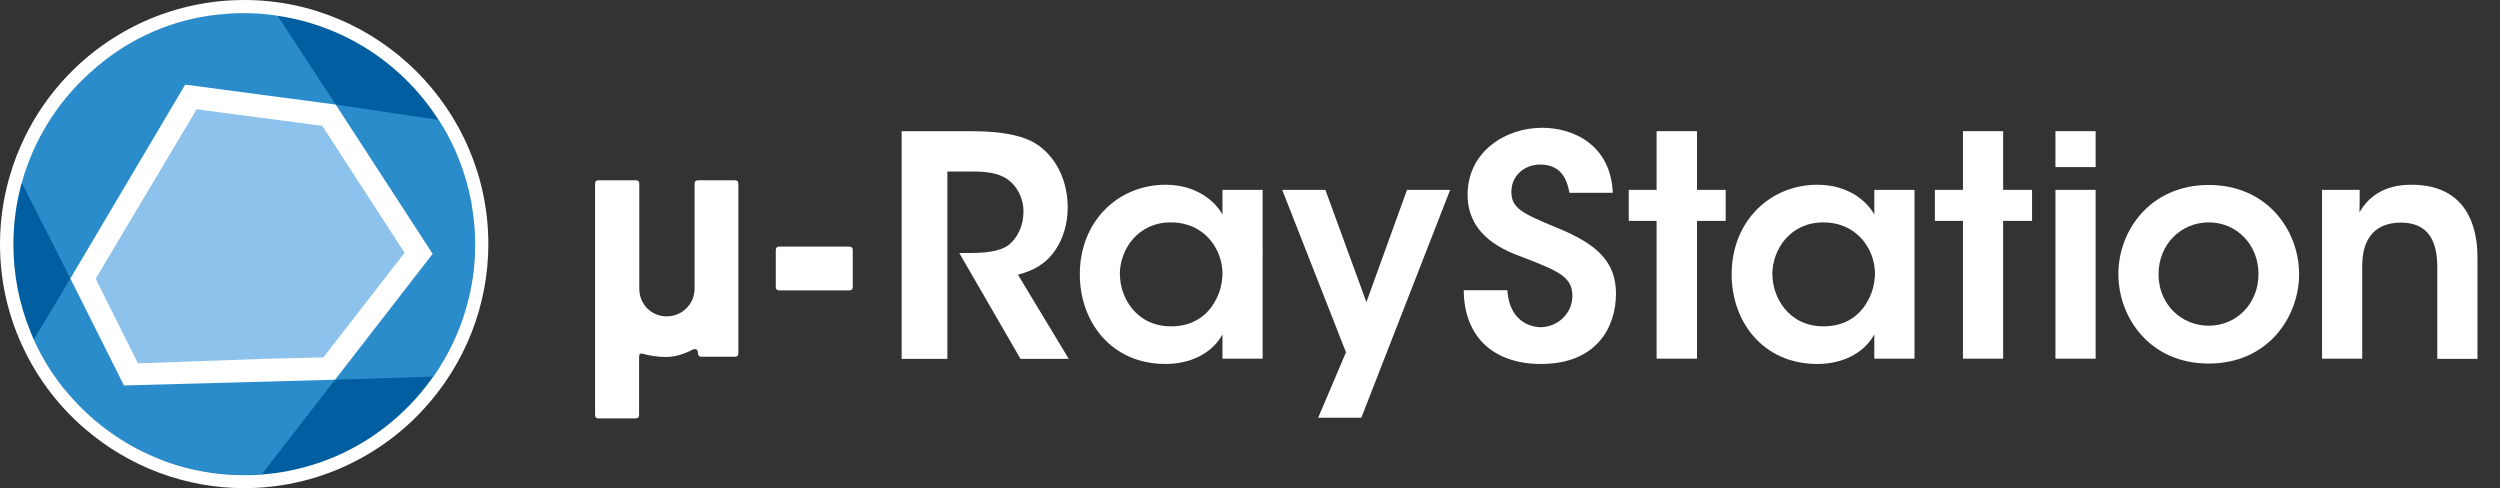
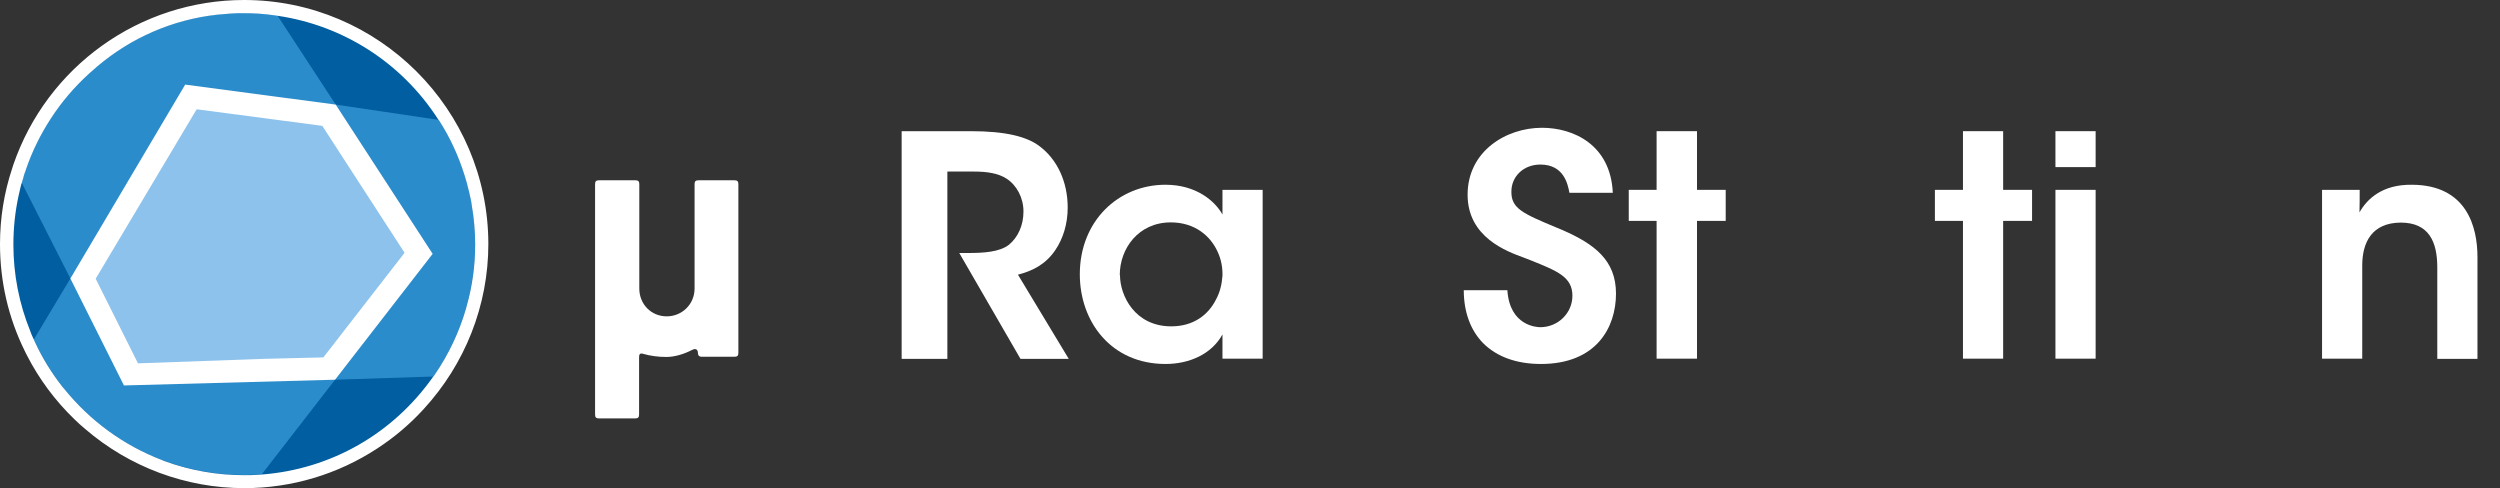
<svg xmlns="http://www.w3.org/2000/svg" xmlns:xlink="http://www.w3.org/1999/xlink" version="1.1" id="Layer_1" x="0px" y="0px" viewBox="0 0 1175.9 229.6" style="enable-background:new 0 0 1175.9 229.6;" xml:space="preserve">
  <rect x="0" y="0" width="1175.9" height="229.6" fill="#333333" stroke="none" />
  <style type="text/css">
	.st0{clip-path:url(#SVGID_00000168837486319203157710000015456814637668217742_);fill:#FFFFFF;}
	.st1{fill:#FFFFFF;}
	.st2{clip-path:url(#SVGID_00000041290623454175613860000005372356670713325731_);fill:#FFFFFF;}
	.st3{clip-path:url(#SVGID_00000126317237304400085870000011787186957895440551_);fill:#FFFFFF;}
	.st4{clip-path:url(#SVGID_00000126317237304400085870000011787186957895440551_);fill:#005EA1;}
	.st5{clip-path:url(#SVGID_00000126317237304400085870000011787186957895440551_);fill:#2B8CCC;}
	.st6{fill:#8CC2EB;}
	.st7{clip-path:url(#SVGID_00000021841111852453341730000015235797070060461494_);fill:#FFFFFF;}
</style>
  <g>
    <defs>
      <rect id="SVGID_1_" width="1165.2" height="229.6" />
    </defs>
    <clipPath id="SVGID_00000027597443166770143050000017300430934128025774_">
      <use xlink:href="#SVGID_1_" style="overflow:visible;" />
    </clipPath>
    <path style="clip-path:url(#SVGID_00000027597443166770143050000017300430934128025774_);fill:#FFFFFF;" d="M424.2,61.7h32.4   c16.6,0,26.2,2.6,32,6.8c8.8,6.4,13.6,17.2,13.6,29.1c0,7.8-2.2,14.7-5.8,20c-4.6,6.8-10.7,9.8-17.6,11.6l23.9,39.6H480L451.2,119   h4.2c7.1,0,14.7-0.4,19.2-3.9c4.2-3.5,6.8-9.1,6.8-15.6c0-6.5-3.2-12.4-8-15.5c-3.9-2.5-9.1-3.3-15.2-3.3h-12.6v88.1h-21.5V61.7z" />
    <path style="clip-path:url(#SVGID_00000027597443166770143050000017300430934128025774_);fill:#FFFFFF;" d="M526.8,129.4   c0,9.8,7.1,24.1,24.1,24.1c10.6,0,17.5-5.5,21.1-12.7c1.9-3.5,2.7-7.2,3-11.1c0.1-3.8-0.6-7.7-2.2-11.1c-3.3-7.5-10.7-14-22.1-14   c-15.3,0-24,12.4-24,24.7V129.4z M593.9,168.7H575v-11.4c-5.1,9.3-15.6,13.9-26.8,13.9c-25.5,0-40.3-19.8-40.3-42.2   c0-25,18.1-42.1,40.3-42.1c14.5,0,23.3,7.7,26.8,14V89.3h18.9V168.7z" />
  </g>
-   <polygon class="st1" points="633.1,165.7 603.1,89.3 623.4,89.3 642.7,142.1 661.8,89.3 682.1,89.3 640.3,196.5 620,196.5 " />
  <polygon class="st1" points="779.2,103.9 766.1,103.9 766.1,89.3 779.2,89.3 779.2,61.7 798.2,61.7 798.2,89.3 811.7,89.3   811.7,103.9 798.2,103.9 798.2,168.7 779.2,168.7 " />
  <polygon class="st1" points="923.3,103.9 910.1,103.9 910.1,89.3 923.3,89.3 923.3,61.7 942.2,61.7 942.2,89.3 955.8,89.3   955.8,103.9 942.2,103.9 942.2,168.7 923.3,168.7 " />
  <g>
    <defs>
      <rect id="SVGID_00000130613912559578006000000002026941436554962818_" width="1165.2" height="229.6" />
    </defs>
    <clipPath id="SVGID_00000168105288136492683000000010968661514624098221_">
      <use xlink:href="#SVGID_00000130613912559578006000000002026941436554962818_" style="overflow:visible;" />
    </clipPath>
-     <path style="clip-path:url(#SVGID_00000168105288136492683000000010968661514624098221_);fill:#FFFFFF;" d="M833.7,129.4   c0,9.8,7.1,24.1,24.1,24.1c10.6,0,17.5-5.5,21.1-12.7c1.9-3.5,2.7-7.2,3-11.1c0.1-3.8-0.6-7.7-2.2-11.1c-3.3-7.5-10.7-14-22.1-14   c-15.3,0-24,12.4-24,24.7V129.4z M900.5,168.7h-18.9v-11.4c-5.1,9.3-15.6,13.9-26.8,13.9c-25.5,0-40.3-19.8-40.3-42.2   c0-25,18.1-42.1,40.3-42.1c14.5,0,23.3,7.7,26.8,14V89.3h18.9V168.7z" />
  </g>
  <path class="st1" d="M966.8,89.3h18.9v79.4h-18.9V89.3z M966.8,61.7h18.9v16.9h-18.9V61.7z" />
  <g>
    <defs>
      <rect id="SVGID_00000140000232168545990710000000989532591654033818_" width="1165.2" height="229.6" />
    </defs>
    <clipPath id="SVGID_00000154414273146846077320000015567445129240359581_">
      <use xlink:href="#SVGID_00000140000232168545990710000000989532591654033818_" style="overflow:visible;" />
    </clipPath>
-     <path style="clip-path:url(#SVGID_00000154414273146846077320000015567445129240359581_);fill:#FFFFFF;" d="M1015.3,129.1   c0,13.9,10.6,24.1,23.6,24.1c13,0,23.4-10.3,23.4-24.3c0-14-10.4-24.3-23.4-24.3c-13,0-23.6,10.3-23.6,24.3V129.1z M996.4,128.8   c0-20.2,14.9-41.8,42.5-41.8c27.6,0,42.5,21.5,42.5,41.9c0,20.5-14.9,42.1-42.5,42.1c-27.6,0-42.5-21.5-42.5-42.1V128.8z" />
    <path style="clip-path:url(#SVGID_00000154414273146846077320000015567445129240359581_);fill:#FFFFFF;" d="M1092.1,89.3h17.8   c0,3.5,0,6.8-0.1,10.6c3.5-6.2,10.6-13.2,24.7-13c25.9,0.1,30.8,20,30.8,34v47.9h-18.9v-43.1c0-11.9-3.9-21-17.2-21   c-13.4,0.1-18.1,9.1-18.1,20.2v43.8h-18.9V89.3z" />
    <path style="clip-path:url(#SVGID_00000154414273146846077320000015567445129240359581_);fill:#FFFFFF;" d="M724.8,171.2   c-11.5,0-20.8-3.4-27.2-9.8c-5.9-6-9.1-14.6-9.1-24.9h20.5c1.1,16.9,14,17.4,15.5,17.4c8.3,0,15.1-6.6,15.1-14.8   c0-8.8-7-11.6-19.7-16.7l-3.1-1.2c-7.9-2.9-26.5-9.5-26.5-29.6c0-20.4,18-31.5,35-31.5c14.8,0,32.3,8,33.3,30.6h-20.4   c-0.8-4.3-2.7-13.3-13.7-13.3c-7.8,0-13.6,5.5-13.6,12.7c-0.1,8,5.3,10.3,21.6,17.1l2.4,1c15.1,6.6,25.2,14.2,25.2,29.9   C760.1,154.1,750.8,171.2,724.8,171.2" />
    <path style="clip-path:url(#SVGID_00000154414273146846077320000015567445129240359581_);fill:#005EA1;" d="M224.6,115.4   c0,61.1-49.5,110.6-110.6,110.6c-61.1,0-110.6-49.5-110.6-110.6S52.8,4.8,113.9,4.8C175,4.8,224.6,54.3,224.6,115.4" />
    <path style="clip-path:url(#SVGID_00000154414273146846077320000015567445129240359581_);fill:#2B8CCC;" d="M98.3,7.3   c-20.8,3.2-40.1,12.3-55.9,26.4l44.7,6.1L107,6.4C104,6.6,101.1,6.9,98.3,7.3" />
    <path style="clip-path:url(#SVGID_00000154414273146846077320000015567445129240359581_);fill:#2B8CCC;" d="M221.8,95.9   c-0.1-0.5-0.1-0.9-0.2-1.4c-0.6-2.9-1.2-5.9-2.1-8.8c-2.5-8.9-6.1-17.6-10.8-25.6c-0.6-1-1.2-2.1-1.9-3.1c-0.1-0.2-0.3-0.4-0.4-0.6   l-48.5-7.2L130.5,7.3c-0.4-0.1-0.9-0.2-1.3-0.2c-4.9-0.6-9.7-1-14.3-1c-2.1,0-4.2,0.1-6.7,0.2c-0.4,0-0.8,0.1-1.1,0.1l-23.8,6.2   l-20.7,8.5L42.4,33.8c-0.3,0.3-0.7,0.6-1,0.9c-6.7,6.1-12.6,13.1-17.6,20.8C18.9,63,14.9,71.1,12,79.6L11.9,80c-0.3,1-0.7,2-1,2.9   c-0.1,0.2-0.3,1.2-0.3,1.2l-0.1,0.2c-0.1,0.5-0.3,1-0.4,1.4l23,45.3l-17.2,28.7c0.1,0.3,0.3,0.6,0.4,0.9   c3.5,7.5,7.9,14.7,13.1,21.3c0.2,0.3,0.5,0.6,0.7,0.9l19,16.3l27,17.2c0.5,0.2,1,0.4,1.6,0.6c11.9,4.3,24.4,6.5,37.1,6.5   c2.1,0,4.3-0.1,6.9-0.2c0.5,0,0.9-0.1,1.4-0.1l34.5-44.5l46.2-1.5c0.2-0.3,0.4-0.6,0.7-0.9c6.5-9.5,11.5-20,14.7-31.1   c0.1-0.4,0.2-0.9,0.3-1.3c2.6-9.5,4-19.2,4-29C223.5,108.5,222.9,102.2,221.8,95.9" />
    <path style="clip-path:url(#SVGID_00000154414273146846077320000015567445129240359581_);fill:#2B8CCC;" d="M76.2,216.4l-17.8-35.1   l-28.2,1.6C42.4,198,58.2,209.5,76.2,216.4" />
    <path style="clip-path:url(#SVGID_00000154414273146846077320000015567445129240359581_);fill:#FFFFFF;" d="M219.2,145.1   c-3.2,11.1-8.2,21.6-14.7,31.1c-0.2,0.3-0.4,0.6-0.7,0.9c-18.9,26.9-48.1,43.6-80.7,46.1c-0.5,0-0.9,0.1-1.4,0.1   c-2.6,0.2-4.9,0.2-6.9,0.2c-12.7,0-25.2-2.2-37.1-6.5c-0.5-0.2-1-0.4-1.5-0.6c0,0,0,0,0,0c-18-6.9-33.8-18.4-46-33.5c0,0,0,0,0,0   c-0.2-0.3-0.5-0.6-0.7-0.8c-5.2-6.6-9.6-13.7-13.1-21.3c-0.1-0.3-0.3-0.6-0.4-0.9c0,0,0,0,0,0c-0.4-0.8-0.7-1.6-1.1-2.4   c-0.1-0.3-0.3-0.7-0.4-1l-0.2-0.6c-5.3-13-8-26.8-8-40.9c0-7.7,0.8-15.5,2.5-23.2c0.3-1.2,0.5-2.3,0.8-3.5l0.2-0.8   c0.1-0.6,0.3-1.1,0.5-1.6c0,0,0,0,0-0.1c0,0,0,0,0,0c0.1-0.5,0.3-0.9,0.4-1.4l0.1-0.2c0,0,0.3-1,0.3-1.2c0.3-1,0.6-2,1-2.9l0.1-0.4   c2.9-8.5,6.9-16.6,11.8-24.1c5-7.7,11-14.7,17.7-20.8c0.3-0.3,0.6-0.6,0.9-0.8c0,0,0,0,0,0c0,0,0,0,0,0   C58.2,19.7,77.5,10.5,98.3,7.4c2.7-0.4,5.6-0.7,8.7-0.9c0.4,0,0.7-0.1,1.1-0.1c2.5-0.2,4.7-0.2,6.7-0.2c4.6,0,9.4,0.3,14.3,1   c0.4,0.1,0.9,0.1,1.3,0.2c31,4.5,58.5,22.1,75.6,48.6c0.1,0.2,0.2,0.3,0.4,0.5c0.1,0.2,0.3,0.4,0.4,0.6c0.6,1,1.3,2.1,1.9,3.1   c4.7,8,8.3,16.7,10.8,25.6c0.8,2.9,1.5,5.8,2.1,8.8c0.1,0.5,0.1,0.9,0.2,1.4c1.1,6.3,1.7,12.7,1.7,18.9c0,9.8-1.3,19.5-4,29   C219.4,144.2,219.3,144.6,219.2,145.1 M114.8,0C65.8,0,22.1,31.2,6.2,77.7c0,0-0.4,1.2-0.5,1.6C1.9,90.7,0,102.7,0,114.8   c0,17.6,3.9,34.6,11.7,50.4c0.2,0.5,0.5,0.9,0.7,1.4l0.3,0.6c5.7,11.1,13.2,21.2,22.2,29.9c1.6,1.6,3.4,3.2,5.2,4.7   c20.8,17.9,47.4,27.8,74.8,27.8c22.3,0,44-6.5,62.6-18.7c8-5.2,15.3-11.4,21.7-18.4c19.6-21.3,30.5-48.9,30.5-77.8   C229.6,51.5,178.1,0,114.8,0" />
  </g>
  <polygon class="st6" points="152.9,57.3 91.6,49.2 42.3,131.9 62.9,173.1 123.7,170.9 153.4,170.1 193.1,119.2 172.9,88.1 " />
  <path class="st1" d="M203.5,119.4l-45.6-70.2l-70.8-9.4l-54,91.2l25.2,50.3l99.3-2.7 M152.1,168.1l-28.6,0.7l-58.6,2.1L45,131.1  l47.5-79.7l59.1,7.8L170.9,89l19.4,29.9L152.1,168.1z" />
  <g>
    <defs>
      <rect id="SVGID_00000026145161089977115080000000686460100835269265_" width="1165.2" height="229.6" />
    </defs>
    <clipPath id="SVGID_00000032636684005664729770000007692382064855092667_">
      <use xlink:href="#SVGID_00000026145161089977115080000000686460100835269265_" style="overflow:visible;" />
    </clipPath>
    <path style="clip-path:url(#SVGID_00000032636684005664729770000007692382064855092667_);fill:#FFFFFF;" d="M281.7,196.8   c-1.3,0-1.8-0.5-1.8-1.8V86.6c0-1.3,0.5-1.8,1.8-1.8h17.2c1.3,0,1.8,0.5,1.8,1.8v49.1c0,7.4,5.6,13.1,12.9,13.1   c7.1,0,13.1-5.6,13.1-13.1V86.6c0-1.3,0.5-1.8,1.8-1.8h17c1.3,0,1.8,0.5,1.8,1.8V166c0,1.3-0.5,1.8-1.8,1.8h-15.4   c-1.3,0-1.8-0.7-1.8-1.6c0-1.3-0.5-2-1.5-2c-0.5,0-0.7,0.2-1.3,0.4c-3.8,2-8.3,3.3-12,3.3c-4,0-7.6-0.5-11.1-1.5   c-1.3-0.4-1.8,0.2-1.8,1.5V195c0,1.3-0.5,1.8-1.8,1.8H281.7z" />
-     <path style="clip-path:url(#SVGID_00000032636684005664729770000007692382064855092667_);fill:#FFFFFF;" d="M366.7,136.6   c-1.3,0-1.8-0.5-1.8-1.8v-17c0-1.3,0.5-1.8,1.8-1.8h32.6c1.3,0,1.8,0.5,1.8,1.8v17c0,1.3-0.5,1.8-1.8,1.8H366.7z" />
  </g>
</svg>